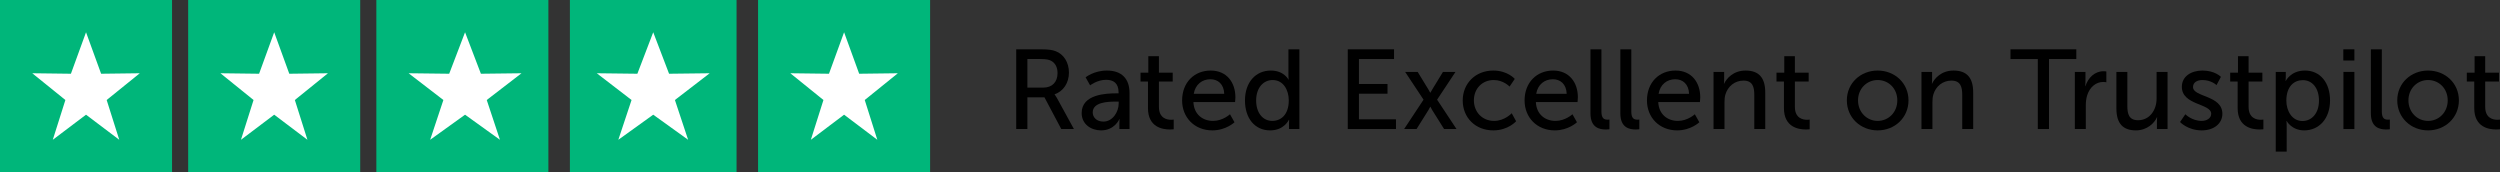
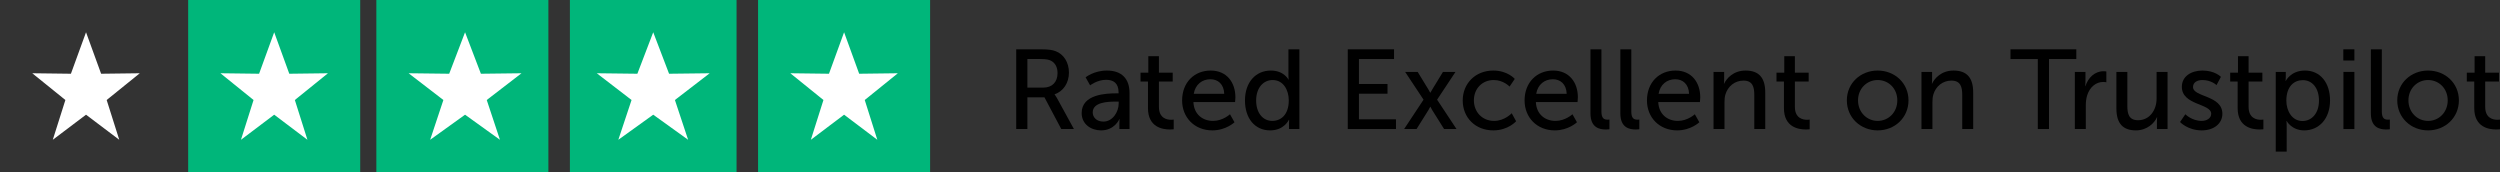
<svg xmlns="http://www.w3.org/2000/svg" width="465" height="32" viewBox="0 0 465 32" fill="none">
  <rect x="0" y="0" width="465" height="32" fill="#333333" stroke="none" />
-   <path d="M32 0H0V32H32V0Z" fill="#00B67A" />
  <path d="M16 21.333L22.181 26L19.841 18.601L26 13.625L18.807 13.716L16 6L13.19 13.716L6 13.625L12.161 18.601L9.818 26L16 21.333Z" fill="white" />
  <path d="M67 0H35V32H67V0Z" fill="#00B67A" />
  <path d="M51 21.333L57.181 26L54.842 18.601L61 13.625L53.807 13.716L51 6L48.19 13.716L41 13.625L47.161 18.601L44.818 26L51 21.333Z" fill="white" />
  <path d="M102 0H70V32H102V0Z" fill="#00B67A" />
  <path d="M86.5 21.333L92.99 26L90.534 18.601L97 13.625L89.447 13.716L86.5 6L83.55 13.716L76 13.625L82.469 18.601L80.009 26L86.5 21.333Z" fill="white" />
  <path d="M137 0H106V32H137V0Z" fill="#00B67A" />
  <path d="M121.5 21.333L127.99 26L125.534 18.601L132 13.625L124.447 13.716L121.5 6L118.55 13.716L111 13.625L117.469 18.601L115.009 26L121.5 21.333Z" fill="white" />
  <path d="M173 0H141V32H173V0Z" fill="#00B67A" />
  <path d="M157 21.333L163.181 26L160.842 18.601L167 13.625L159.807 13.716L157 6L154.19 13.716L147 13.625L153.161 18.601L150.818 26L157 21.333Z" fill="white" />
  <path d="M189.016 24V9.174H193.552C195.106 9.174 195.757 9.3 196.324 9.51C197.836 10.077 198.823 11.568 198.823 13.521C198.823 15.411 197.773 17.007 196.156 17.532V17.574C196.156 17.574 196.324 17.763 196.597 18.246L199.747 24H197.395L194.266 18.099H191.095V24H189.016ZM191.095 16.293H194.077C195.694 16.293 196.702 15.264 196.702 13.605C196.702 12.513 196.282 11.736 195.526 11.316C195.127 11.106 194.644 10.98 193.489 10.98H191.095V16.293Z" fill="black" />
  <path d="M201.188 21.018C201.188 17.511 205.808 17.364 207.593 17.364H208.055V17.175C208.055 15.432 207.068 14.844 205.724 14.844C204.086 14.844 202.763 15.873 202.763 15.873L201.923 14.382C201.923 14.382 203.456 13.122 205.892 13.122C208.58 13.122 210.092 14.592 210.092 17.28V24H208.202V22.992C208.202 22.509 208.244 22.152 208.244 22.152H208.202C208.202 22.152 207.341 24.252 204.8 24.252C202.973 24.252 201.188 23.139 201.188 21.018ZM203.246 20.913C203.246 21.774 203.918 22.614 205.241 22.614C206.963 22.614 208.076 20.808 208.076 19.233V18.897H207.551C206.018 18.897 203.246 19.002 203.246 20.913Z" fill="black" />
  <path d="M213.523 20.115V15.159H212.137V13.521H213.586V10.455H215.56V13.521H218.122V15.159H215.56V19.884C215.56 22.005 217.051 22.278 217.828 22.278C218.122 22.278 218.311 22.236 218.311 22.236V24.042C218.311 24.042 218.017 24.084 217.597 24.084C216.232 24.084 213.523 23.664 213.523 20.115Z" fill="black" />
  <path d="M219.873 18.687C219.873 15.306 222.162 13.122 225.186 13.122C228.189 13.122 229.785 15.348 229.785 18.099C229.785 18.372 229.722 18.981 229.722 18.981H221.973C222.078 21.312 223.737 22.488 225.627 22.488C227.454 22.488 228.777 21.249 228.777 21.249L229.617 22.74C229.617 22.74 228.042 24.252 225.501 24.252C222.162 24.252 219.873 21.837 219.873 18.687ZM222.036 17.448H227.706C227.643 15.621 226.509 14.739 225.144 14.739C223.59 14.739 222.33 15.705 222.036 17.448Z" fill="black" />
  <path d="M231.564 18.687C231.564 15.306 233.559 13.122 236.373 13.122C238.83 13.122 239.649 14.802 239.649 14.802H239.691C239.691 14.802 239.649 14.487 239.649 14.088V9.174H241.686V24H239.754V22.992C239.754 22.572 239.775 22.278 239.775 22.278H239.733C239.733 22.278 238.872 24.252 236.247 24.252C233.37 24.252 231.564 21.984 231.564 18.687ZM233.643 18.687C233.643 20.997 234.882 22.488 236.646 22.488C238.221 22.488 239.712 21.375 239.712 18.666C239.712 16.776 238.725 14.886 236.709 14.886C235.029 14.886 233.643 16.272 233.643 18.687Z" fill="black" />
  <path d="M250.683 24V9.174H259.293V10.98H252.762V15.621H258.075V17.427H252.762V22.194H259.65V24H250.683Z" fill="black" />
  <path d="M266.06 19.863H266.018C266.018 19.863 265.85 20.199 265.703 20.451L263.477 24H261.167L264.779 18.54L261.356 13.374H263.687L265.661 16.608C265.829 16.881 266.018 17.238 266.018 17.238H266.06C266.06 17.238 266.249 16.881 266.417 16.608L268.391 13.374H270.722L267.299 18.54L270.911 24H268.601L266.375 20.451C266.228 20.199 266.06 19.863 266.06 19.863Z" fill="black" />
  <path d="M272.065 18.687C272.065 15.537 274.417 13.122 277.756 13.122C280.423 13.122 281.746 14.676 281.746 14.676L280.78 16.104C280.78 16.104 279.646 14.886 277.84 14.886C275.698 14.886 274.144 16.482 274.144 18.666C274.144 20.829 275.698 22.488 277.903 22.488C279.877 22.488 281.179 21.06 281.179 21.06L281.998 22.551C281.998 22.551 280.528 24.252 277.756 24.252C274.417 24.252 272.065 21.879 272.065 18.687Z" fill="black" />
  <path d="M283.571 18.687C283.571 15.306 285.86 13.122 288.884 13.122C291.887 13.122 293.483 15.348 293.483 18.099C293.483 18.372 293.42 18.981 293.42 18.981H285.671C285.776 21.312 287.435 22.488 289.325 22.488C291.152 22.488 292.475 21.249 292.475 21.249L293.315 22.74C293.315 22.74 291.74 24.252 289.199 24.252C285.86 24.252 283.571 21.837 283.571 18.687ZM285.734 17.448H291.404C291.341 15.621 290.207 14.739 288.842 14.739C287.288 14.739 286.028 15.705 285.734 17.448Z" fill="black" />
  <path d="M295.828 21.102V9.174H297.865V20.745C297.865 22.026 298.369 22.257 298.999 22.257C299.188 22.257 299.356 22.236 299.356 22.236V24.042C299.356 24.042 299.041 24.084 298.684 24.084C297.529 24.084 295.828 23.769 295.828 21.102Z" fill="black" />
  <path d="M301.386 21.102V9.174H303.423V20.745C303.423 22.026 303.927 22.257 304.557 22.257C304.746 22.257 304.914 22.236 304.914 22.236V24.042C304.914 24.042 304.599 24.084 304.242 24.084C303.087 24.084 301.386 23.769 301.386 21.102Z" fill="black" />
  <path d="M306.334 18.687C306.334 15.306 308.623 13.122 311.647 13.122C314.65 13.122 316.246 15.348 316.246 18.099C316.246 18.372 316.183 18.981 316.183 18.981H308.434C308.539 21.312 310.198 22.488 312.088 22.488C313.915 22.488 315.238 21.249 315.238 21.249L316.078 22.74C316.078 22.74 314.503 24.252 311.962 24.252C308.623 24.252 306.334 21.837 306.334 18.687ZM308.497 17.448H314.167C314.104 15.621 312.97 14.739 311.605 14.739C310.051 14.739 308.791 15.705 308.497 17.448Z" fill="black" />
  <path d="M318.718 24V13.374H320.692V14.781C320.692 15.201 320.65 15.558 320.65 15.558H320.692C321.112 14.634 322.372 13.122 324.682 13.122C327.181 13.122 328.336 14.487 328.336 17.196V24H326.299V17.658C326.299 16.167 325.984 14.991 324.283 14.991C322.666 14.991 321.364 16.062 320.923 17.595C320.797 18.015 320.755 18.498 320.755 19.023V24H318.718Z" fill="black" />
  <path d="M331.812 20.115V15.159H330.426V13.521H331.875V10.455H333.849V13.521H336.411V15.159H333.849V19.884C333.849 22.005 335.34 22.278 336.117 22.278C336.411 22.278 336.6 22.236 336.6 22.236V24.042C336.6 24.042 336.306 24.084 335.886 24.084C334.521 24.084 331.812 23.664 331.812 20.115Z" fill="black" />
  <path d="M343.514 18.666C343.514 15.453 346.076 13.122 349.247 13.122C352.418 13.122 354.98 15.453 354.98 18.666C354.98 21.9 352.418 24.252 349.247 24.252C346.076 24.252 343.514 21.9 343.514 18.666ZM345.593 18.666C345.593 20.892 347.252 22.488 349.247 22.488C351.263 22.488 352.901 20.892 352.901 18.666C352.901 16.461 351.263 14.886 349.247 14.886C347.252 14.886 345.593 16.461 345.593 18.666Z" fill="black" />
  <path d="M357.395 24V13.374H359.369V14.781C359.369 15.201 359.327 15.558 359.327 15.558H359.369C359.789 14.634 361.049 13.122 363.359 13.122C365.858 13.122 367.013 14.487 367.013 17.196V24H364.976V17.658C364.976 16.167 364.661 14.991 362.96 14.991C361.343 14.991 360.041 16.062 359.6 17.595C359.474 18.015 359.432 18.498 359.432 19.023V24H357.395Z" fill="black" />
  <path d="M379.033 24V10.98H373.951V9.174H386.194V10.98H381.112V24H379.033Z" fill="black" />
  <path d="M385.922 24V13.374H387.896V15.222C387.896 15.663 387.854 16.02 387.854 16.02H387.896C388.379 14.466 389.618 13.248 391.256 13.248C391.529 13.248 391.781 13.29 391.781 13.29V15.306C391.781 15.306 391.508 15.243 391.193 15.243C389.891 15.243 388.694 16.167 388.211 17.742C388.022 18.351 387.959 19.002 387.959 19.653V24H385.922Z" fill="black" />
  <path d="M393.65 20.178V13.374H395.687V19.716C395.687 21.186 395.981 22.362 397.682 22.362C399.845 22.362 401.126 20.451 401.126 18.351V13.374H403.163V24H401.189V22.593C401.189 22.152 401.231 21.816 401.231 21.816H401.189C400.748 22.866 399.362 24.252 397.283 24.252C394.889 24.252 393.65 22.992 393.65 20.178Z" fill="black" />
  <path d="M405.487 22.698L406.474 21.249C406.474 21.249 407.671 22.488 409.519 22.488C410.401 22.488 411.283 22.026 411.283 21.165C411.283 19.212 405.823 19.611 405.823 16.146C405.823 14.214 407.545 13.122 409.666 13.122C411.997 13.122 413.089 14.298 413.089 14.298L412.27 15.831C412.27 15.831 411.325 14.886 409.645 14.886C408.763 14.886 407.902 15.264 407.902 16.188C407.902 18.099 413.362 17.679 413.362 21.165C413.362 22.929 411.85 24.252 409.519 24.252C406.915 24.252 405.487 22.698 405.487 22.698Z" fill="black" />
  <path d="M416.202 20.115V15.159H414.816V13.521H416.265V10.455H418.239V13.521H420.801V15.159H418.239V19.884C418.239 22.005 419.73 22.278 420.507 22.278C420.801 22.278 420.99 22.236 420.99 22.236V24.042C420.99 24.042 420.696 24.084 420.276 24.084C418.911 24.084 416.202 23.664 416.202 20.115Z" fill="black" />
  <path d="M423.287 28.2V13.374H425.156V14.277C425.156 14.697 425.114 15.054 425.114 15.054H425.156C425.156 15.054 426.059 13.122 428.726 13.122C431.582 13.122 433.388 15.39 433.388 18.687C433.388 22.068 431.351 24.252 428.579 24.252C426.248 24.252 425.324 22.509 425.324 22.509H425.282C425.282 22.509 425.324 22.887 425.324 23.433V28.2H423.287ZM425.261 18.729C425.261 20.619 426.311 22.509 428.264 22.509C429.944 22.509 431.33 21.123 431.33 18.708C431.33 16.398 430.091 14.907 428.327 14.907C426.731 14.907 425.261 16.02 425.261 18.729Z" fill="black" />
  <path d="M435.858 11.253V9.174H437.916V11.253H435.858ZM435.879 24V13.374H437.916V24H435.879Z" fill="black" />
  <path d="M440.982 21.102V9.174H443.019V20.745C443.019 22.026 443.523 22.257 444.153 22.257C444.342 22.257 444.51 22.236 444.51 22.236V24.042C444.51 24.042 444.195 24.084 443.838 24.084C442.683 24.084 440.982 23.769 440.982 21.102Z" fill="black" />
  <path d="M445.889 18.666C445.889 15.453 448.451 13.122 451.622 13.122C454.793 13.122 457.355 15.453 457.355 18.666C457.355 21.9 454.793 24.252 451.622 24.252C448.451 24.252 445.889 21.9 445.889 18.666ZM447.968 18.666C447.968 20.892 449.627 22.488 451.622 22.488C453.638 22.488 455.276 20.892 455.276 18.666C455.276 16.461 453.638 14.886 451.622 14.886C449.627 14.886 447.968 16.461 447.968 18.666Z" fill="black" />
  <path d="M460.211 20.115V15.159H458.825V13.521H460.274V10.455H462.248V13.521H464.81V15.159H462.248V19.884C462.248 22.005 463.739 22.278 464.516 22.278C464.81 22.278 464.999 22.236 464.999 22.236V24.042C464.999 24.042 464.705 24.084 464.285 24.084C462.92 24.084 460.211 23.664 460.211 20.115Z" fill="black" />
</svg>